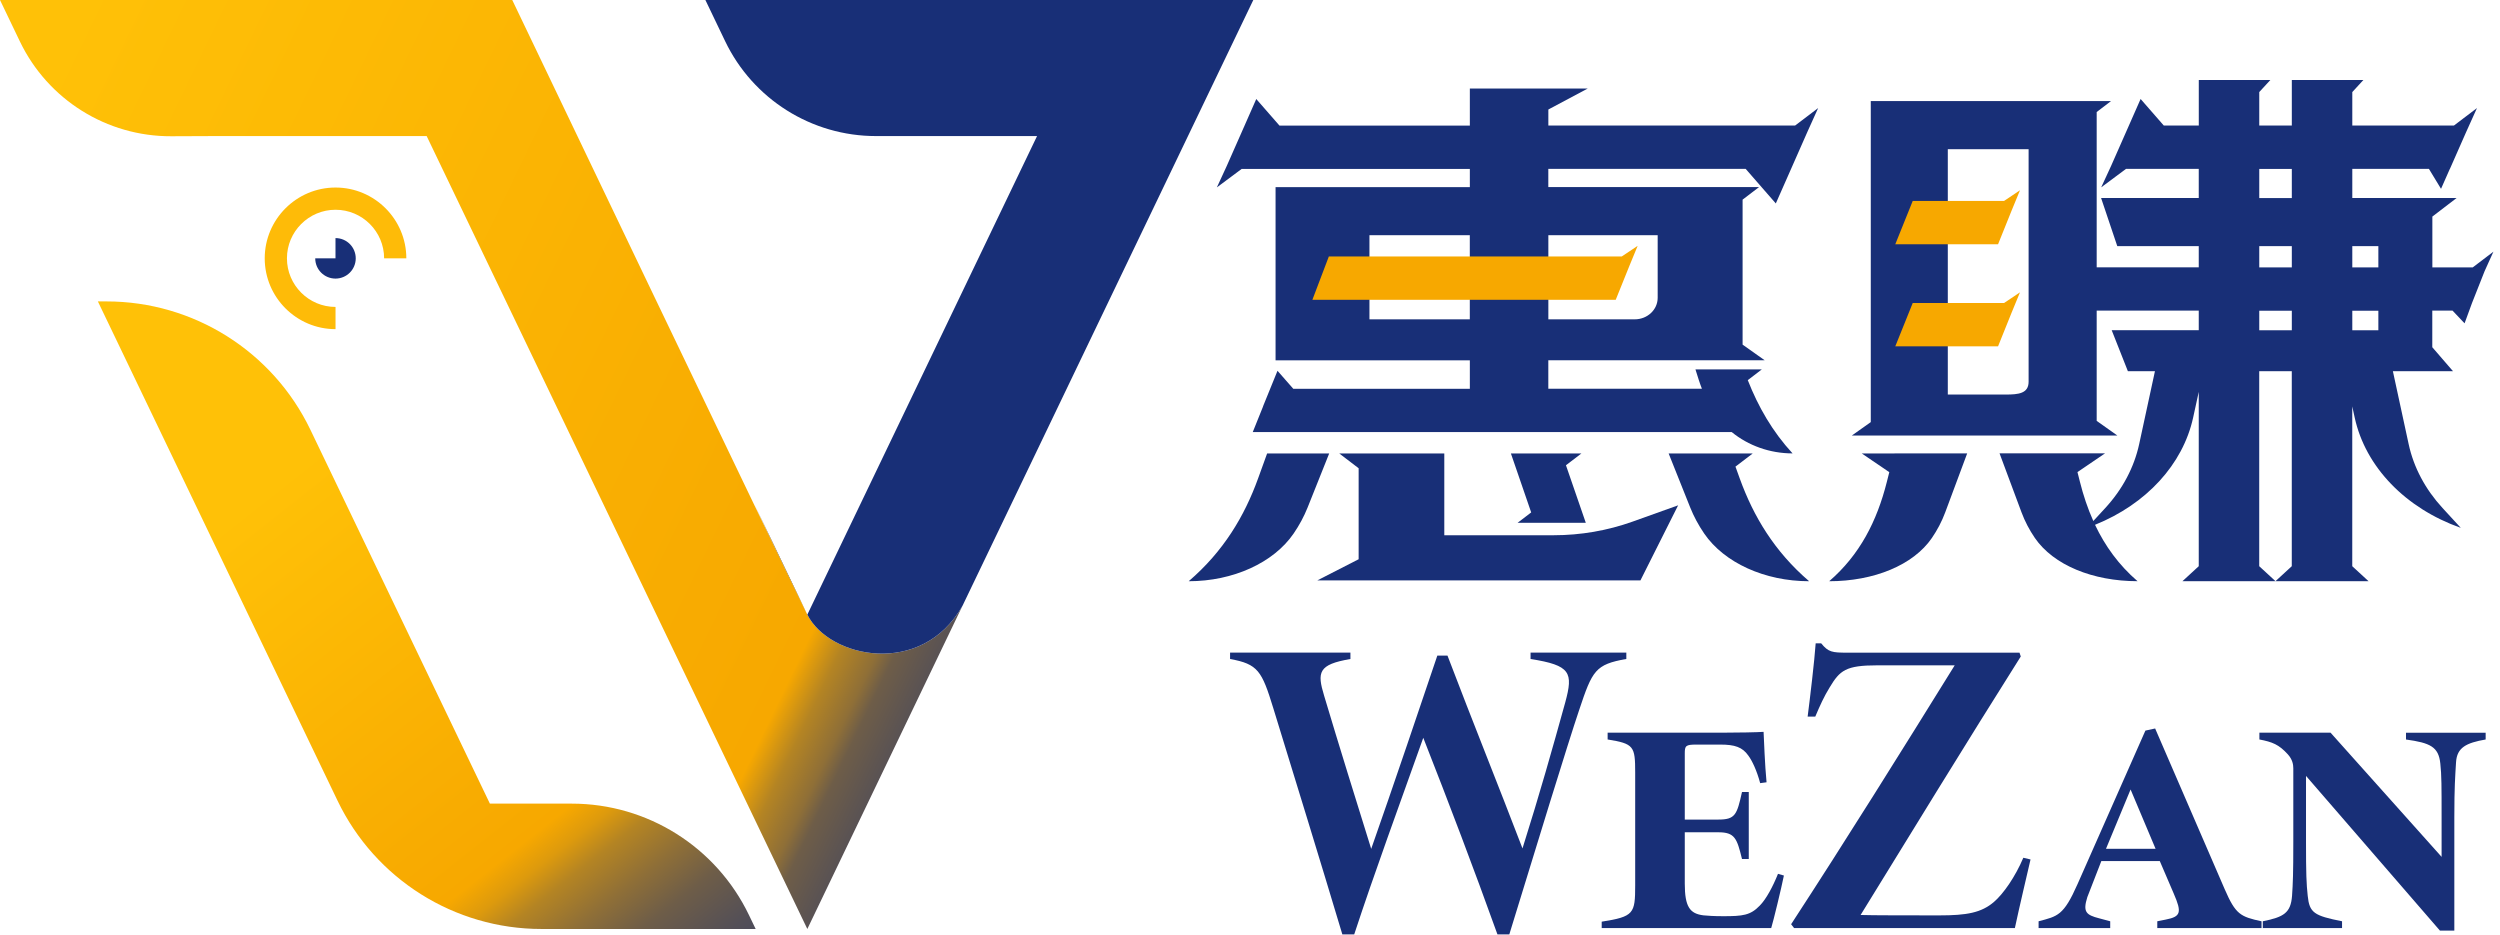
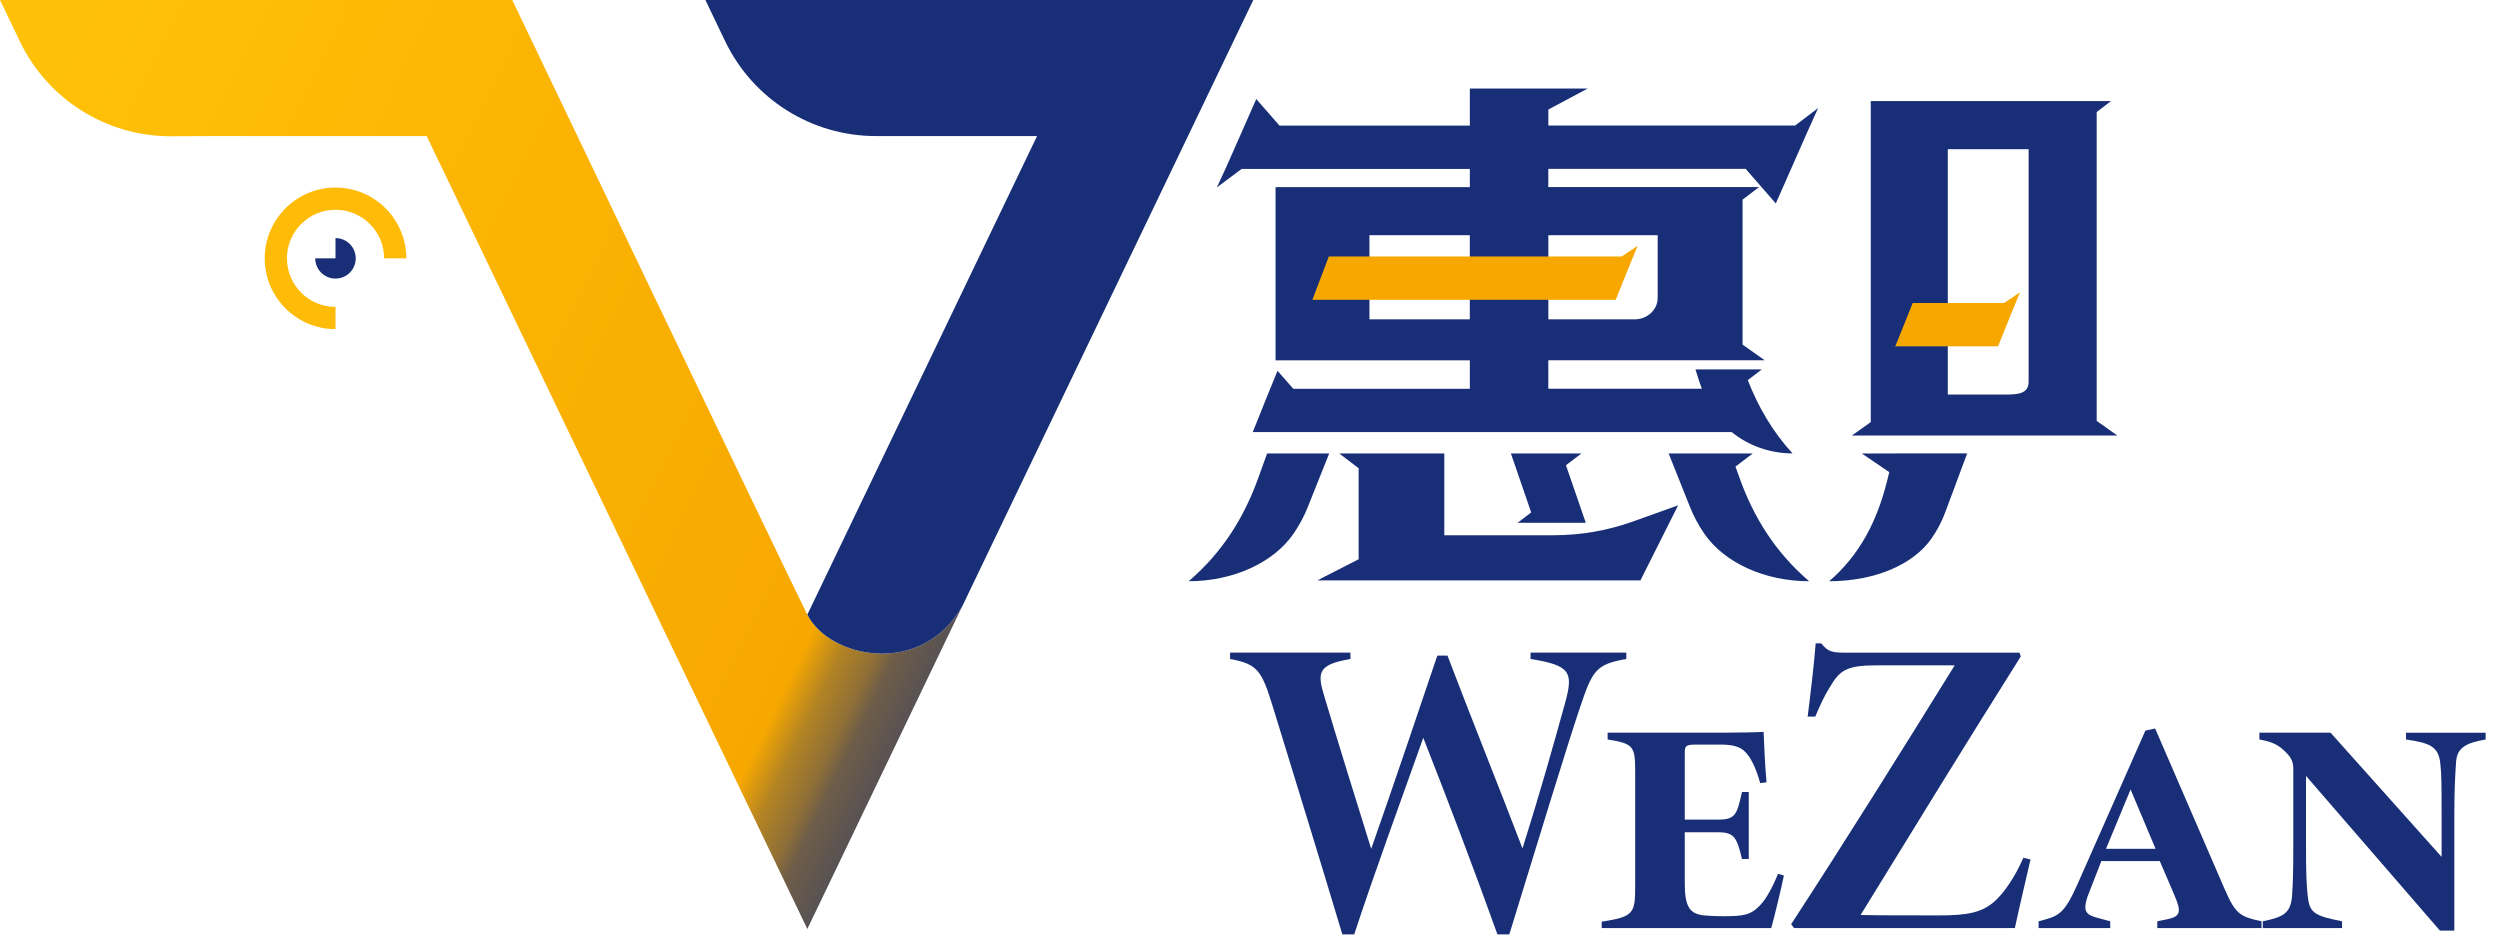
<svg xmlns="http://www.w3.org/2000/svg" width="270" height="101" viewBox="0 0 270 101" fill="none">
  <path d="M175.636 71.168C172.296 71.764 171.976 72.404 170.556 76.66C169.364 80.183 165.797 91.81 163.005 100.917H161.725C159.161 93.778 156.553 86.915 153.714 79.683C151.106 87.007 148.45 94.238 146.254 100.917H144.974C142.503 92.678 140.031 84.671 137.515 76.48C136.279 72.452 135.867 71.72 132.848 71.172V70.484H145.846V71.172C142.367 71.768 142.231 72.592 143.011 75.156C144.567 80.371 146.49 86.551 148.09 91.678C150.286 85.455 153.858 74.884 155.23 70.808H156.329C159.029 77.904 161.821 84.811 164.429 91.63C166.304 85.679 167.632 80.967 169.052 75.84C169.92 72.636 169.648 71.856 165.301 71.172V70.484H175.644V71.172L175.636 71.168Z" fill="#182F77" />
  <path d="M192.662 94.554C192.387 95.925 191.519 99.497 191.291 100.229H172.984V99.541C176.464 98.993 176.6 98.673 176.6 95.606V83.431C176.6 80.595 176.464 80.319 173.624 79.863V79.131H185.891C187.675 79.131 189.875 79.087 190.467 79.039C190.511 79.955 190.603 82.563 190.787 84.487L190.099 84.579C189.731 83.207 189.231 82.155 188.819 81.603C188.179 80.687 187.355 80.415 185.799 80.415H183.191C182.048 80.415 181.956 80.551 181.956 81.375V88.514H185.571C187.403 88.514 187.587 88.01 188.135 85.538H188.867V92.77H188.135C187.587 90.526 187.355 89.886 185.571 89.886H181.956V95.425C181.956 97.941 182.503 98.673 183.967 98.857C184.471 98.901 185.019 98.949 186.119 98.949C188.223 98.949 189.047 98.857 190.055 97.805C190.743 97.117 191.475 95.746 192.023 94.374L192.662 94.558V94.554Z" fill="#182F77" />
  <path d="M219.299 92.814C218.931 94.414 218.063 98.078 217.607 100.23H193.761L193.441 99.818C199.437 90.618 205.432 81.007 211.108 71.856H202.733C199.345 71.856 198.705 72.404 197.605 74.236C197.009 75.196 196.553 76.204 196.049 77.396H195.225C195.501 75.244 195.957 71.4 196.093 69.481H196.689C197.469 70.44 197.877 70.488 199.525 70.488H218.107L218.243 70.9C212.432 80.1 205.932 90.718 200.945 98.818C202.089 98.862 206.528 98.862 209.456 98.862C212.384 98.862 213.987 98.586 215.359 97.398C216.367 96.53 217.647 94.698 218.519 92.638L219.299 92.822V92.814Z" fill="#182F77" />
  <path d="M232.987 100.23V99.498L233.903 99.314C235.551 98.994 235.642 98.534 234.771 96.522L233.259 92.998H226.943L225.431 96.89C224.928 98.49 225.295 98.814 226.711 99.178L227.903 99.498V100.23H220.168V99.498C222.228 98.95 222.868 98.902 224.38 95.47L231.703 78.904L232.755 78.676L240.262 96.022C241.454 98.77 241.954 98.998 244.246 99.502V100.234H232.987V100.23ZM230.103 85.263L227.447 91.671H232.803L230.103 85.263Z" fill="#182F77" />
  <path d="M268.455 79.863C266.352 80.231 265.344 80.731 265.252 82.335C265.16 83.89 265.068 84.942 265.068 88.286V100.505H263.512L249.049 83.798V90.938C249.049 94.369 249.093 95.469 249.233 96.749C249.417 98.581 249.921 98.901 252.941 99.497V100.229H244.382V99.497C246.669 99.041 247.401 98.581 247.541 96.749C247.633 95.421 247.677 94.369 247.677 90.938V82.975C247.677 82.562 247.585 82.015 247.081 81.463C246.121 80.411 245.434 80.135 244.014 79.863V79.131H251.701L263.692 92.542V88.286C263.692 84.946 263.692 83.71 263.556 82.475C263.372 80.643 262.456 80.231 259.848 79.867V79.135H268.451V79.867L268.455 79.863Z" fill="#182F77" />
  <path d="M34.045 27.901C34.045 29.109 35.025 30.088 36.233 30.088C37.441 30.088 38.42 29.109 38.42 27.901C38.42 26.693 37.441 25.713 36.233 25.713V27.901H34.045Z" fill="#182F77" />
  <path d="M36.237 35.548C32.022 35.548 28.59 32.117 28.59 27.901C28.59 23.686 32.022 20.254 36.237 20.254C40.453 20.254 43.884 23.686 43.884 27.901H41.485C41.485 25.006 39.129 22.654 36.237 22.654C33.345 22.654 30.99 25.009 30.99 27.901C30.99 30.793 33.345 33.149 36.237 33.149V35.548Z" fill="#FEBB08" />
-   <path d="M81.457 54.44C81.457 54.44 84.797 61.603 87.189 66.378L81.457 54.44Z" fill="#231815" />
  <path d="M87.188 66.378C84.796 61.602 55.323 0 55.323 0H0L2.148 4.476C5.164 10.759 11.531 14.747 18.502 14.715L23.354 14.695H46.08L87.192 100.33L103.954 65.414C99.546 73.213 89.547 71.077 87.192 66.378H87.188Z" fill="url(#paint0_linear_858_13363)" />
  <path d="M76.182 0L78.317 4.452C81.321 10.711 87.653 14.695 94.596 14.695H112.002L87.193 66.378C89.548 71.077 99.547 73.213 103.955 65.414L135.356 0H76.182Z" fill="#182F77" />
-   <path d="M61.753 86.788H52.906L33.52 46.407C29.456 37.94 20.893 32.553 11.502 32.553H10.57L36.456 86.476C40.52 94.943 49.083 100.33 58.474 100.33H81.612L80.892 98.834C77.356 91.471 69.917 86.792 61.749 86.792L61.753 86.788Z" fill="url(#paint1_linear_858_13363)" />
  <path d="M226.442 45.455V12.098L227.993 10.914H202.044V45.587L199.996 47.039H228.677L226.442 45.455ZM219.09 41.223C219.09 42.507 217.982 42.611 216.615 42.611H210.363V16.11H219.09V41.223Z" fill="#182F77" />
-   <path d="M218.158 20.549L216.438 21.701H206.575L204.691 26.38H215.79L217.23 22.801L218.158 20.549Z" fill="#F7A800" />
  <path d="M218.158 31.572L216.438 32.724H206.575L204.691 37.404H215.79L217.23 33.824L218.158 31.572Z" fill="#F7A800" />
  <path d="M136.85 48.971L135.874 51.67C134.394 55.766 132.123 59.566 128.379 62.773C133.166 62.773 137.55 60.782 139.714 57.618C140.33 56.718 140.834 55.778 141.222 54.81L143.553 48.971H136.85Z" fill="#182F77" />
  <path d="M187.89 51.67L187.43 50.395L189.298 48.971H186.302H180.211L182.543 54.81C182.931 55.778 183.435 56.718 184.051 57.618C186.214 60.782 190.598 62.773 195.385 62.773C191.642 59.562 189.37 55.766 187.89 51.67Z" fill="#182F77" />
  <path d="M167.799 57.806H155.984V48.971H147.633H144.637L146.733 50.571V60.398L142.266 62.685H155.984H177.166L181.238 54.574L176.322 56.334C173.603 57.306 170.711 57.806 167.799 57.806Z" fill="#182F77" />
  <path d="M204.6 48.971H201.068L204.044 50.995L203.784 52.023C202.708 56.302 200.848 59.93 197.553 62.773C202.388 62.773 206.636 61.03 208.64 58.106C209.236 57.238 209.72 56.31 210.084 55.334L212.455 48.967H204.596L204.6 48.971Z" fill="#182F77" />
  <path d="M167.799 48.971H163.176L165.368 55.342L163.896 56.466H165.756H166.887H171.267L169.123 50.247L170.795 48.971H167.799Z" fill="#182F77" />
  <path d="M167.222 13.562V11.826L171.482 9.559H158.743V13.562H138.181L135.677 10.694L134.414 13.562L132.49 17.922L131.422 20.238L134.102 18.242H158.743V20.21H137.761V38.916H158.743V41.987H139.673L137.969 40.044L136.409 43.883H136.417L135.298 46.663H187.025C188.816 48.123 191.136 48.967 193.596 48.967C191.424 46.611 189.888 43.931 188.76 41.056L190.276 39.896H183.109L183.457 41C183.561 41.332 183.681 41.656 183.805 41.98H167.218V38.908H190.584L188.2 37.22V21.561L189.976 20.206H167.218V18.238H188.532L191.788 21.973L193.444 18.222L195.204 14.23L196.36 11.67L193.872 13.558H167.218L167.222 13.562ZM147.9 34.488V25.405H158.739V34.488H147.9ZM179.029 25.405V32.164C179.029 33.448 177.921 34.488 176.554 34.488H167.222V25.405H179.029Z" fill="#182F77" />
-   <path d="M264.883 33.556L266.174 34.92L266.97 32.744L268.334 29.293L269.29 27.181L267.058 28.877H262.695V23.389L265.314 21.385H262.319H254.048V18.238H262.323L263.631 20.393L264.583 18.238H264.591L266.358 14.23L267.514 11.67L265.026 13.558H254.048V9.942L255.243 8.643H247.516V13.558H244V9.942L245.196 8.643H237.469V13.558H233.689L231.186 10.69L229.922 13.558L227.998 17.918L226.93 20.233L229.61 18.238H237.465V21.385H226.918L228.666 26.581H237.465V28.873H225.658L223.938 27.721L224.866 29.973L226.306 33.548H237.465V35.66H228.062L229.81 40.088H232.734L231.03 47.967C230.486 50.475 229.234 52.842 227.37 54.866L226.078 56.27C225.478 54.934 225.002 53.514 224.626 52.014L224.366 50.986L227.342 48.963H223.81H215.951L218.323 55.33C218.687 56.306 219.171 57.23 219.767 58.102C221.775 61.026 226.018 62.769 230.854 62.769C228.834 61.026 227.354 58.982 226.262 56.678C231.798 54.45 235.749 50.159 236.857 45.107L237.465 42.323V61.15L235.705 62.769H245.756L243.996 61.15V40.088H247.512V61.15L245.752 62.769H255.803L254.044 61.15V43.891L254.308 45.103C255.471 50.419 259.775 54.89 265.766 57.01L263.795 54.866C261.931 52.838 260.675 50.475 260.135 47.967L258.431 40.088H262.687H264.922L262.687 37.5V33.548H264.875L264.883 33.556ZM256.863 26.585V28.877H254.048V26.585H256.863ZM244 18.242H247.516V21.389H244V18.242ZM244 26.585H247.516V28.877H244V26.585ZM244 35.668V33.556H247.516V35.668H244ZM256.863 35.668H254.048V33.556H256.863V35.668Z" fill="#182F77" />
  <path d="M176.867 26.549L175.147 27.701H143.514L141.738 32.376H174.499L175.939 28.801L176.867 26.549Z" fill="#F7A800" />
  <defs>
    <linearGradient id="paint0_linear_858_13363" x1="165.764" y1="95.855" x2="1.108" y2="16.25" gradientUnits="userSpaceOnUse">
      <stop offset="0.11" stop-color="#182F77" />
      <stop offset="0.24" stop-color="#193076" />
      <stop offset="0.29" stop-color="#203372" />
      <stop offset="0.32" stop-color="#2C3A6C" />
      <stop offset="0.35" stop-color="#3D4363" />
      <stop offset="0.37" stop-color="#534F57" />
      <stop offset="0.4" stop-color="#6E5D48" />
      <stop offset="0.41" stop-color="#8F6F37" />
      <stop offset="0.43" stop-color="#B48423" />
      <stop offset="0.45" stop-color="#F7A800" />
      <stop offset="1" stop-color="#FFC107" />
    </linearGradient>
    <linearGradient id="paint1_linear_858_13363" x1="121.968" y1="172.887" x2="27.845" y2="53.667" gradientUnits="userSpaceOnUse">
      <stop offset="0.11" stop-color="#182F77" />
      <stop offset="0.33" stop-color="#193076" />
      <stop offset="0.41" stop-color="#203372" />
      <stop offset="0.47" stop-color="#2C3A6C" />
      <stop offset="0.51" stop-color="#3D4363" />
      <stop offset="0.55" stop-color="#534F57" />
      <stop offset="0.59" stop-color="#6E5D48" />
      <stop offset="0.62" stop-color="#8F6F37" />
      <stop offset="0.65" stop-color="#B48423" />
      <stop offset="0.67" stop-color="#DD9A0D" />
      <stop offset="0.69" stop-color="#F7A800" />
      <stop offset="1" stop-color="#FFC107" />
    </linearGradient>
  </defs>
</svg>